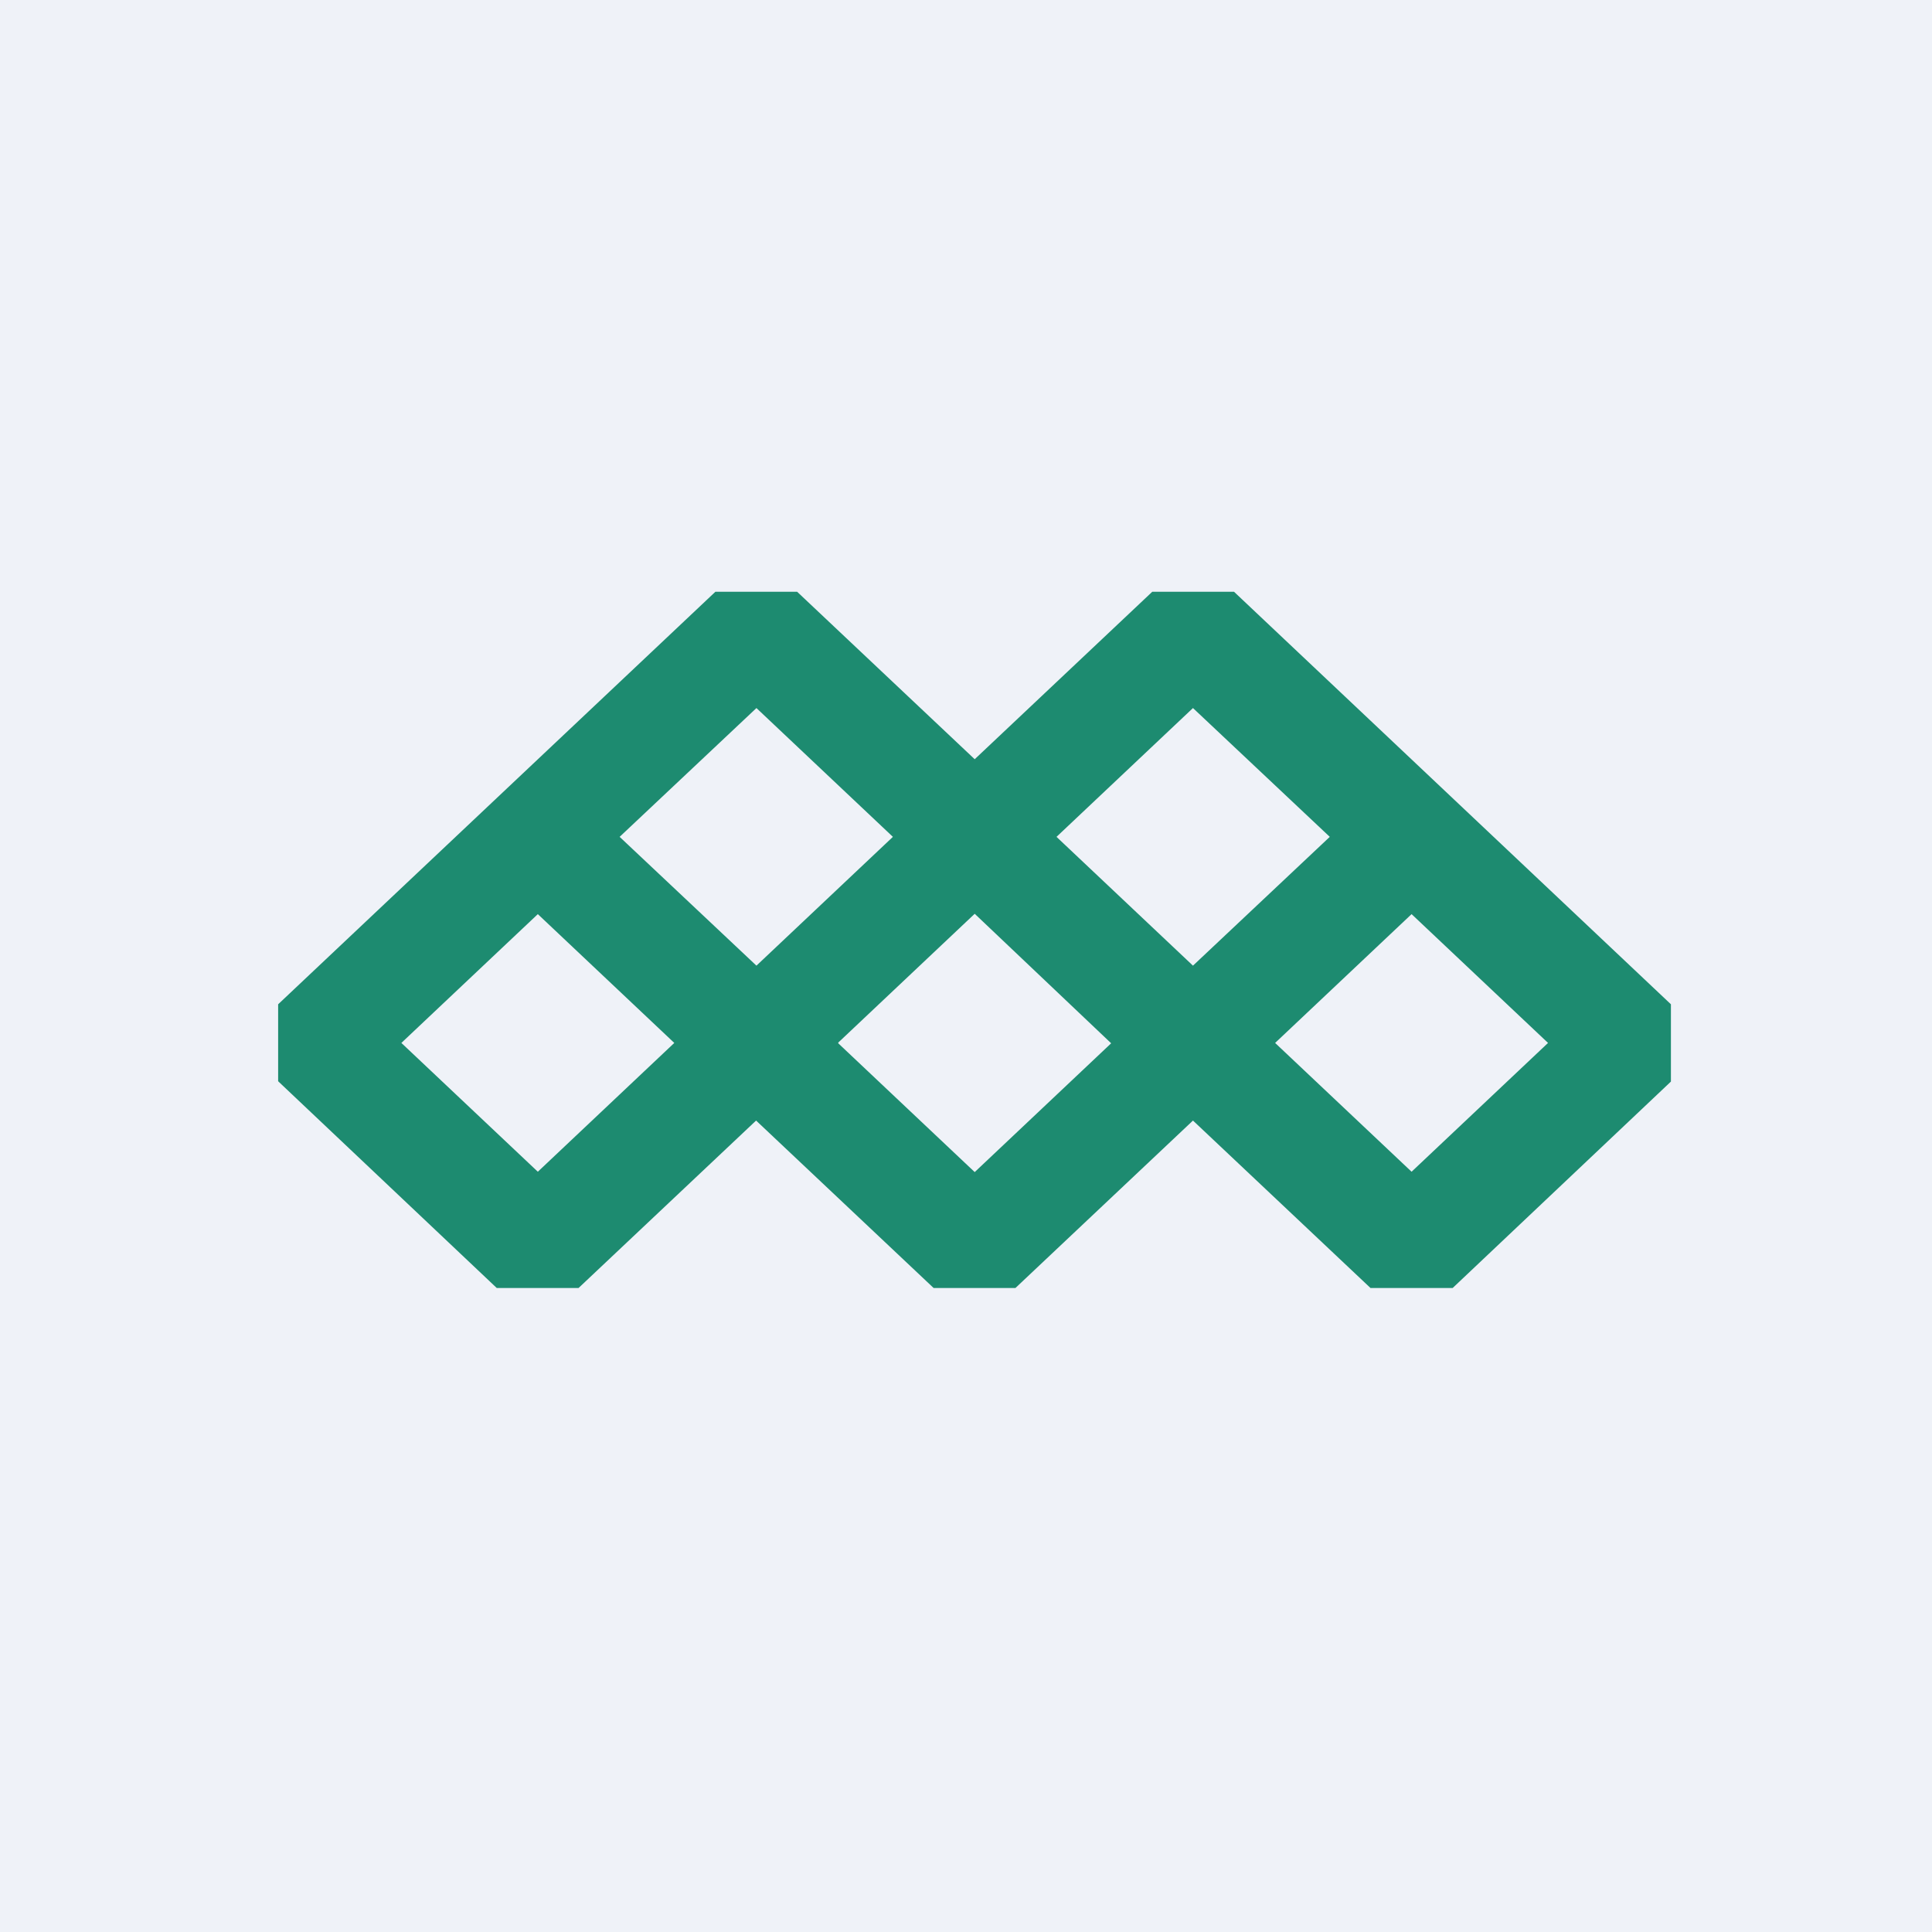
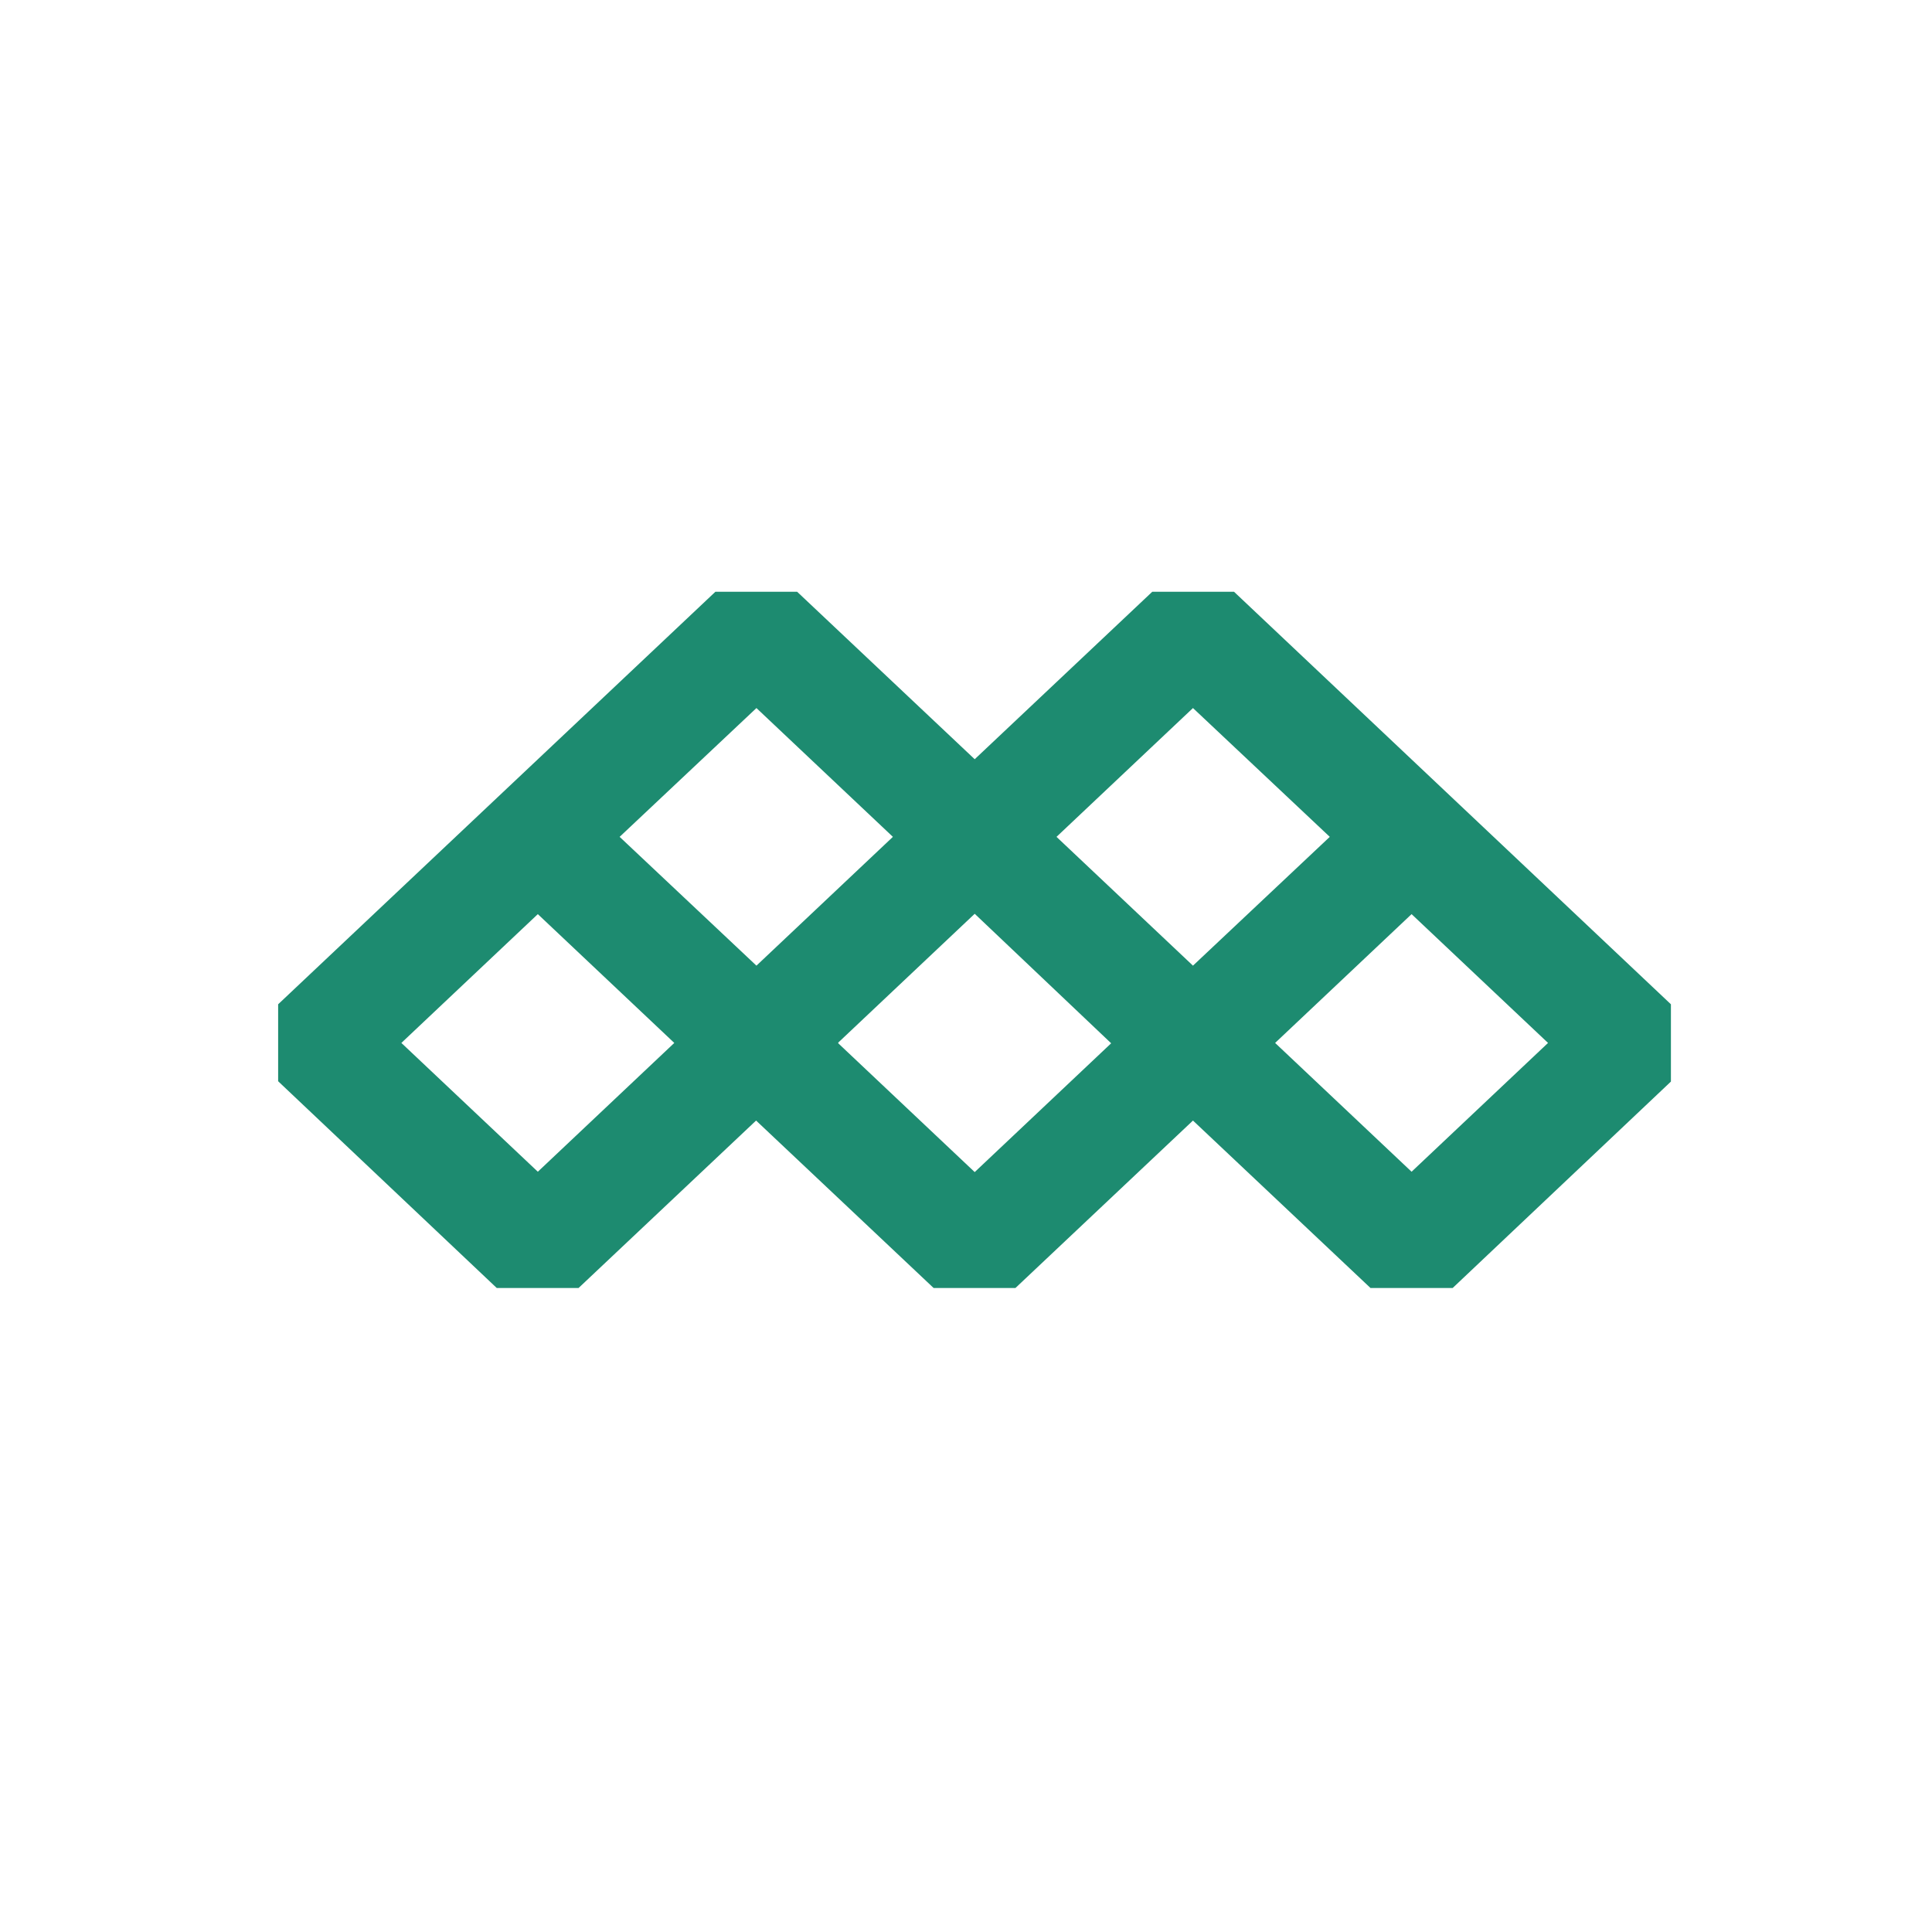
<svg xmlns="http://www.w3.org/2000/svg" viewBox="0 0 55.5 55.5">
-   <path d="M 0,0 H 55.5 V 55.5 H 0 Z" fill="rgb(239, 242, 248)" />
  <path d="M 7.99,31.055 V 28.85 L 20.55,17 H 22.9 L 28,21.81 L 33.1,17 H 35.45 L 48,28.85 V 31.07 L 41.73,37 H 39.37 L 34.27,32.19 L 29.17,37 H 26.82 L 21.72,32.19 L 16.62,37 H 14.27 L 8,31.07 Z M 24.08,29.97 L 28,33.67 L 31.92,29.97 L 28,26.25 L 24.08,29.95 Z M 25.65,24.04 L 21.73,27.74 L 17.8,24.04 L 21.73,20.34 L 25.65,24.04 Z M 15.45,26.26 L 19.37,29.96 L 15.45,33.66 L 11.53,29.96 L 15.45,26.26 Z M 30.35,24.04 L 34.27,27.74 L 38.2,24.04 L 34.27,20.34 L 30.35,24.04 Z M 40.55,26.26 L 36.63,29.96 L 40.55,33.66 L 44.47,29.96 L 40.55,26.26 Z" fill="rgb(29, 139, 112)" fill-rule="evenodd" />
</svg>